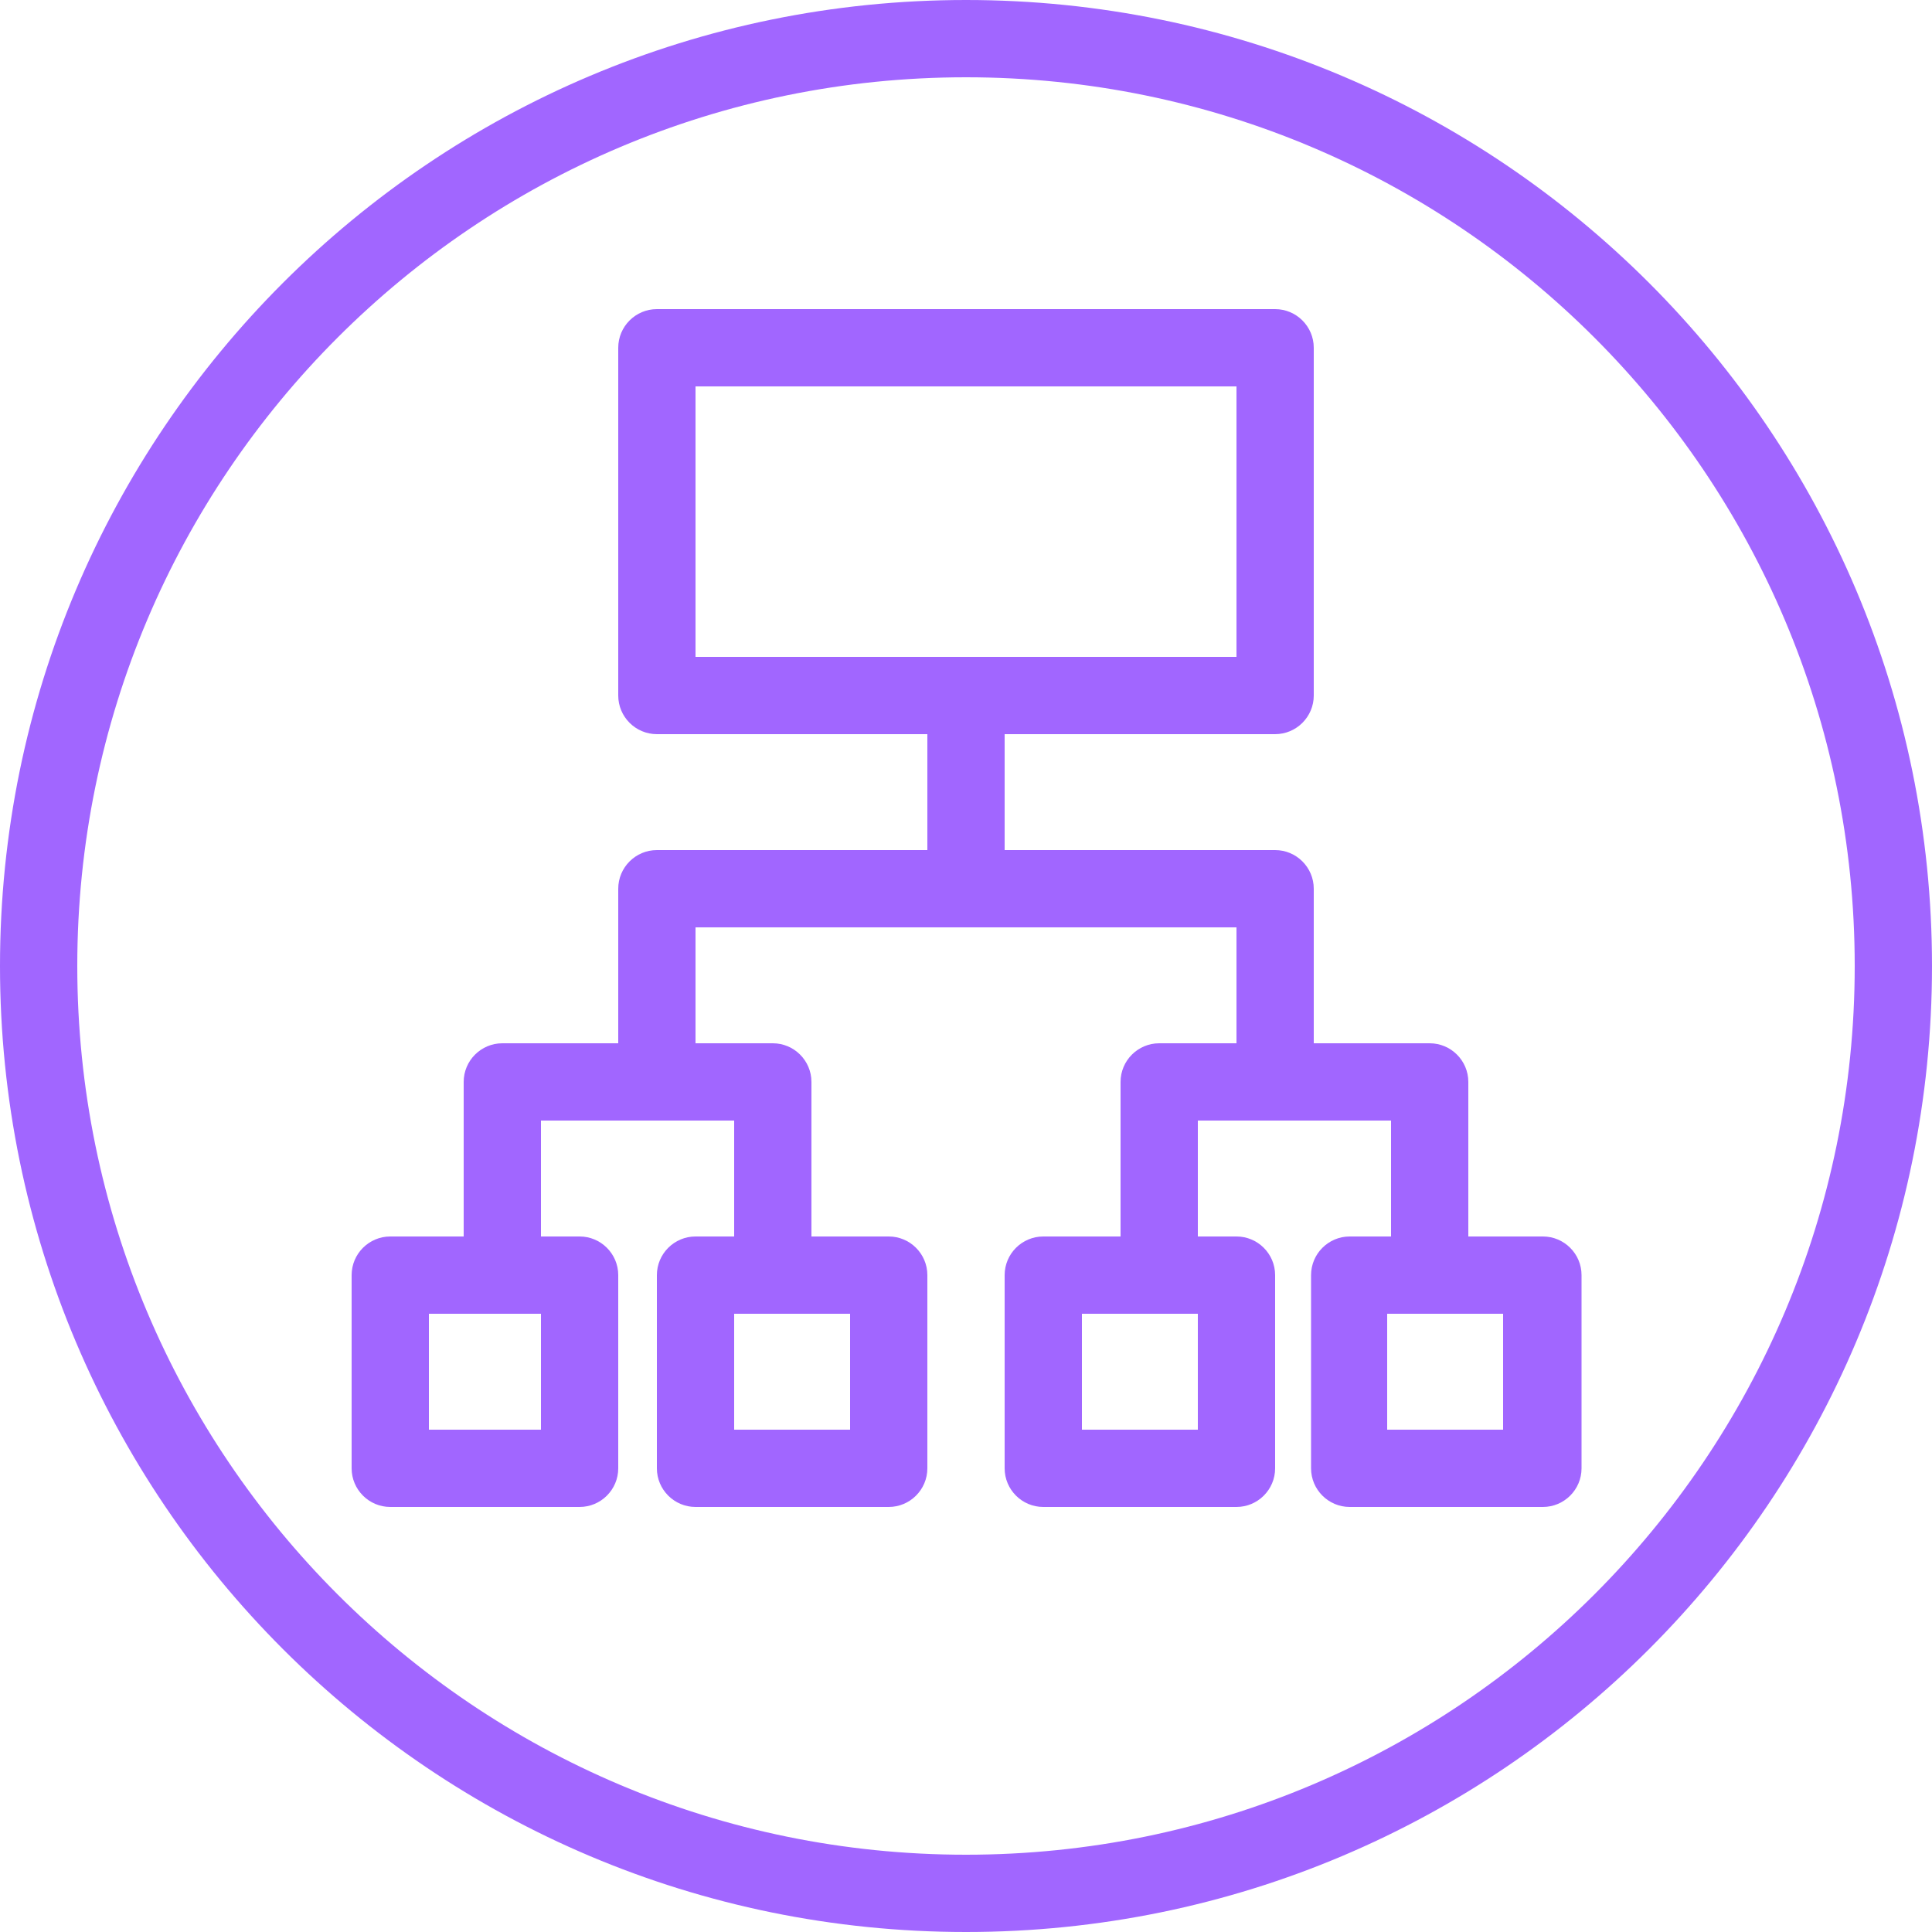
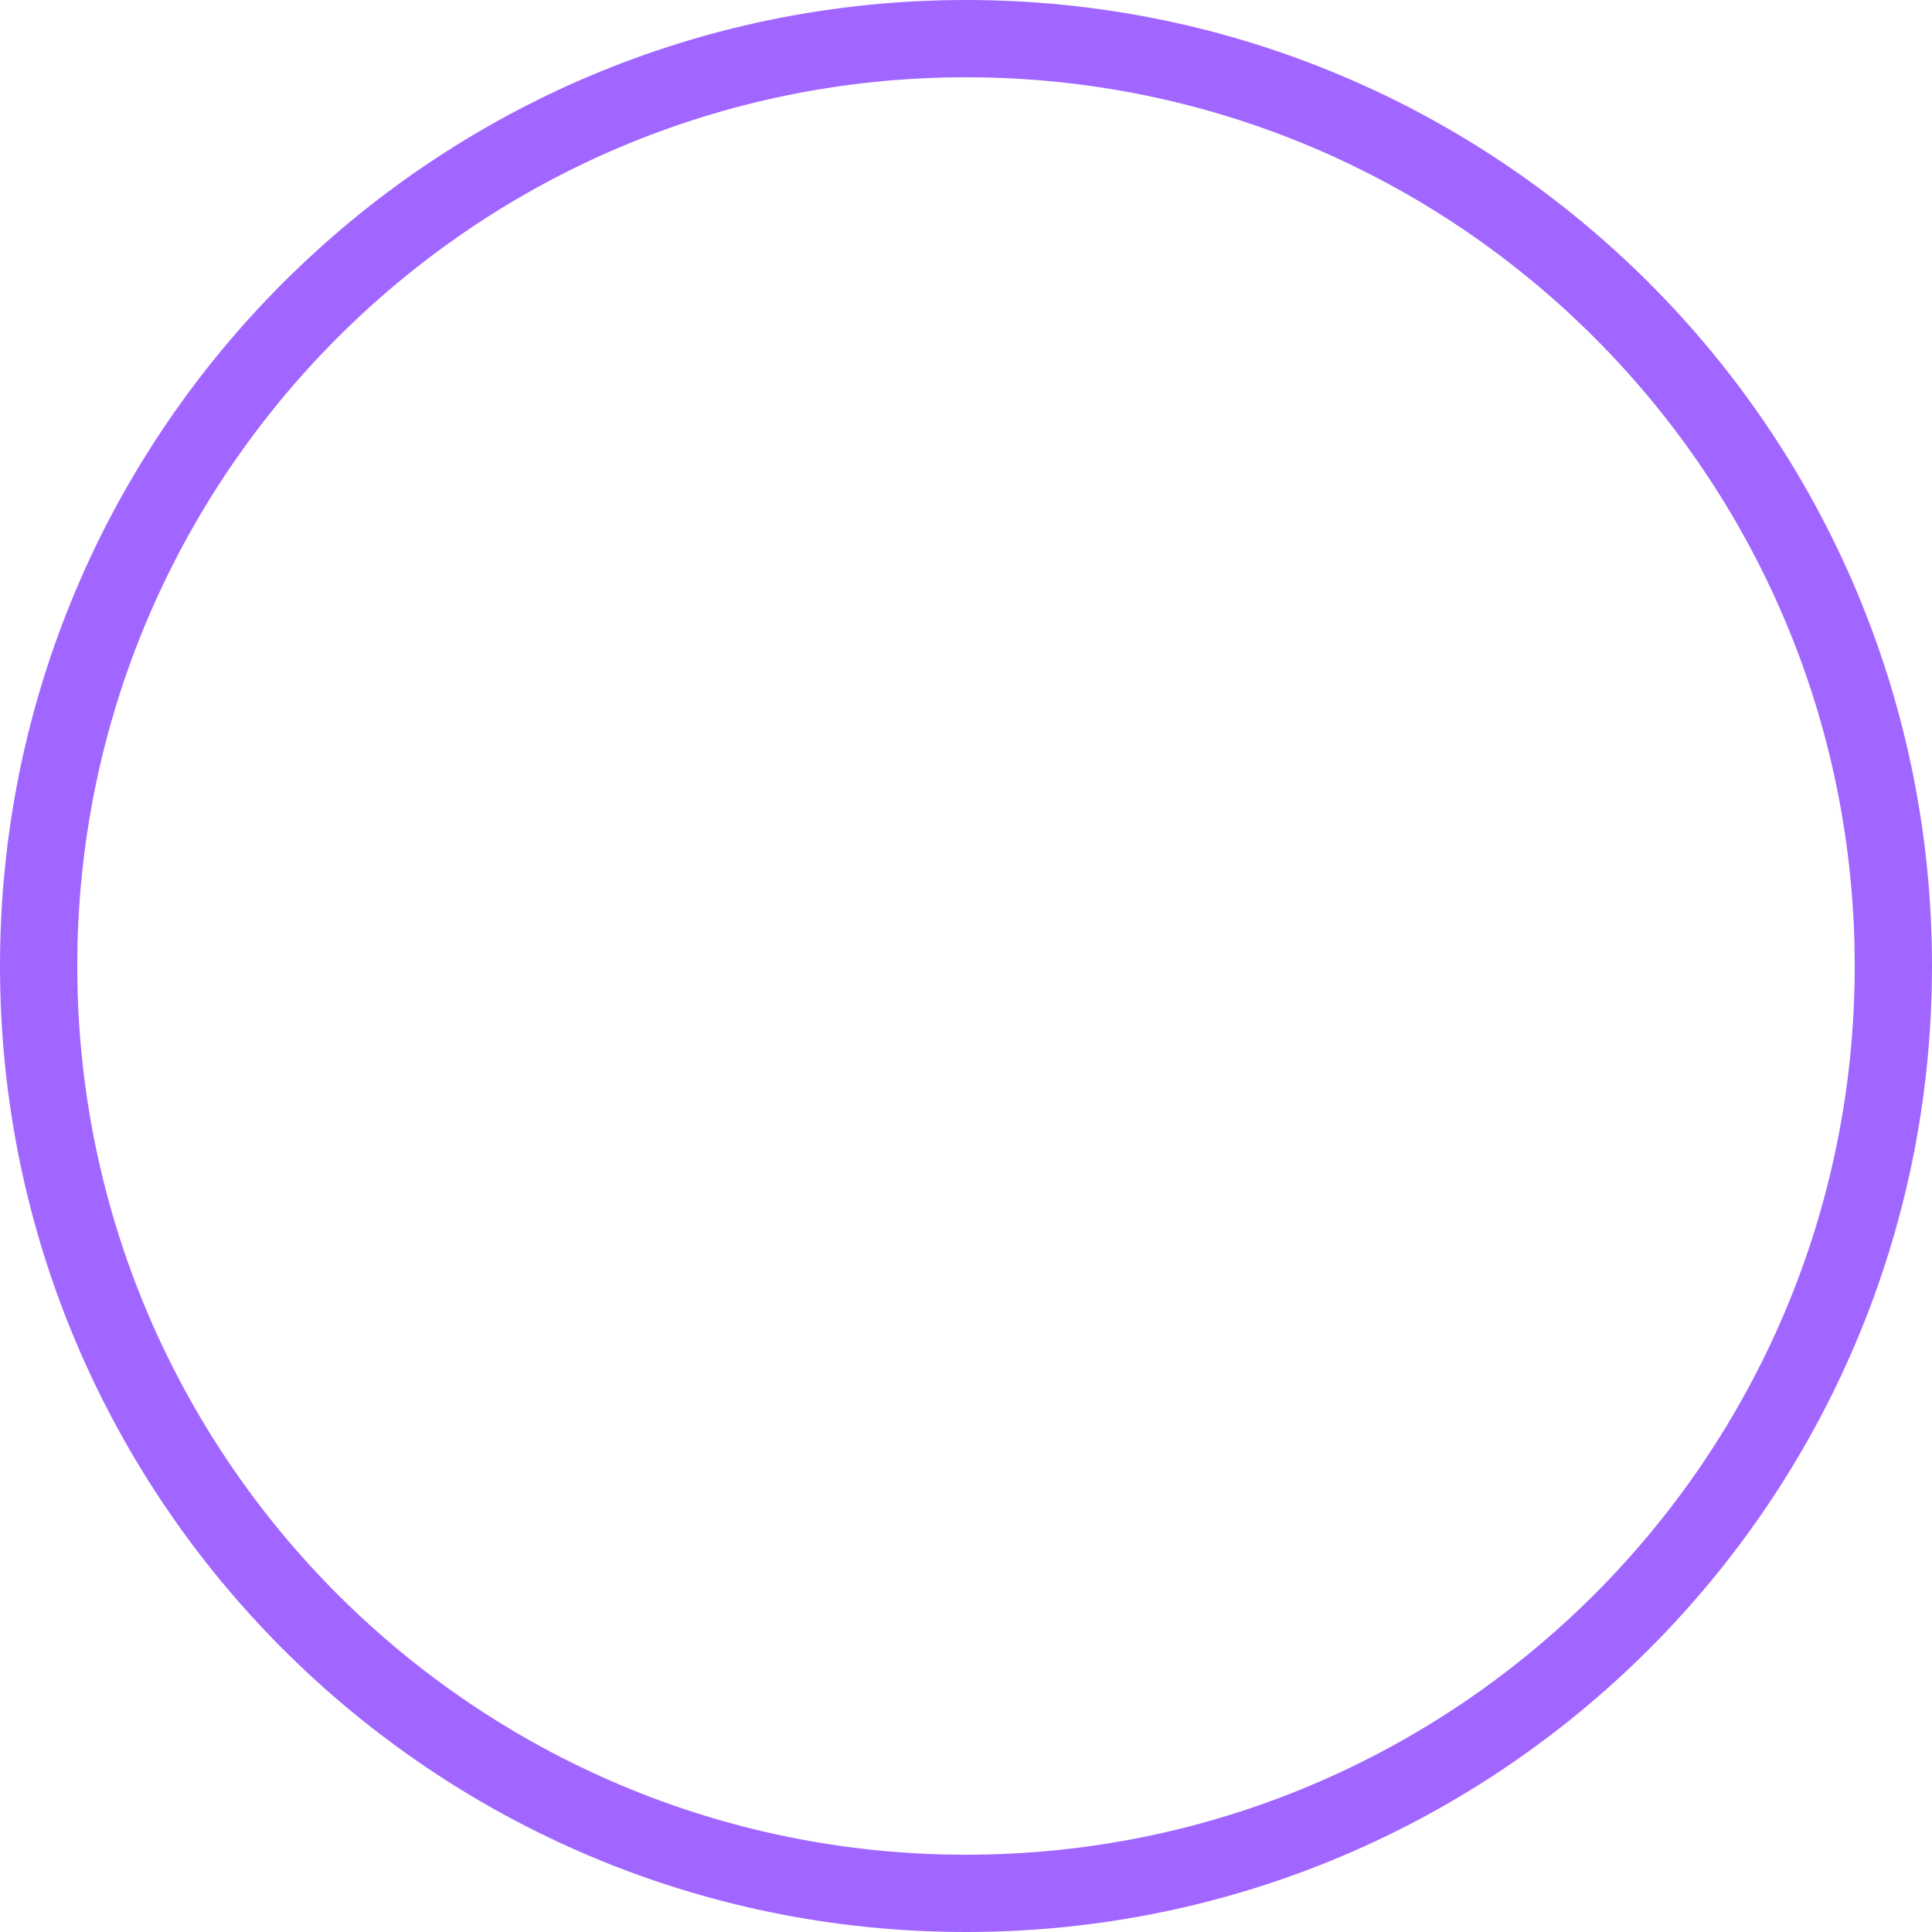
<svg xmlns="http://www.w3.org/2000/svg" width="50" height="50" xml:space="preserve" overflow="hidden">
  <g transform="translate(-1046 -399)">
    <path d="M1071 449C1057.19 449 1046 437.807 1046 424 1046 410.193 1057.19 399 1071 399 1084.81 399 1096 410.193 1096 424 1096 437.807 1084.81 449 1071 449ZM1071 401C1058.3 401 1048 411.297 1048 424 1048 436.703 1058.3 447 1071 447 1083.7 447 1094 436.703 1094 424 1094 411.297 1083.7 401 1071 401Z" fill="#A166FF" />
-     <path d="M1085.9 431 1084 431 1084 427C1084 426.448 1083.55 426 1083 426L1080 426 1080 422C1080 421.448 1079.55 421 1079 421L1072 421 1072 418 1079 418C1079.55 418 1080 417.552 1080 417L1080 408C1080 407.448 1079.55 407 1079 407L1063 407C1062.45 407 1062 407.448 1062 408L1062 417C1062 417.552 1062.45 418 1063 418L1070 418 1070 421 1063 421C1062.45 421 1062 421.448 1062 422L1062 426 1059 426C1058.45 426 1058 426.448 1058 427L1058 431 1056.1 431C1055.55 431 1055.1 431.448 1055.1 432L1055.1 437C1055.1 437.552 1055.55 438 1056.1 438L1061 438C1061.55 438 1062 437.552 1062 437L1062 432C1062 431.448 1061.55 431 1061 431L1060 431 1060 428 1065 428 1065 431 1064 431C1063.45 431 1063 431.448 1063 432L1063 437C1063 437.552 1063.45 438 1064 438L1069 438C1069.55 438 1070 437.552 1070 437L1070 432C1070 431.448 1069.55 431 1069 431L1067 431 1067 427C1067 426.448 1066.55 426 1066 426L1064 426 1064 423 1078 423 1078 426 1076 426C1075.45 426 1075 426.448 1075 427L1075 431 1073 431C1072.45 431 1072 431.448 1072 432L1072 437C1072 437.552 1072.45 438 1073 438L1078 438C1078.55 438 1079 437.552 1079 437L1079 432C1079 431.448 1078.55 431 1078 431L1077 431 1077 428 1082 428 1082 431 1080.93 431C1080.38 431 1079.93 431.448 1079.93 432L1079.93 437C1079.93 437.552 1080.38 438 1080.93 438L1085.93 438C1086.48 438 1086.93 437.552 1086.93 437L1086.93 432C1086.93 431.448 1086.48 431 1085.93 431 1085.92 431 1085.91 431 1085.9 431ZM1060 436 1057.1 436 1057.1 433 1060 433ZM1068 433 1068 436 1065 436 1065 433ZM1064 416 1064 409 1078 409 1078 416ZM1077 436 1074 436 1074 433 1077 433ZM1084.9 436 1081.9 436 1081.9 433 1084.9 433Z" fill="#A166FF" />
  </g>
</svg>